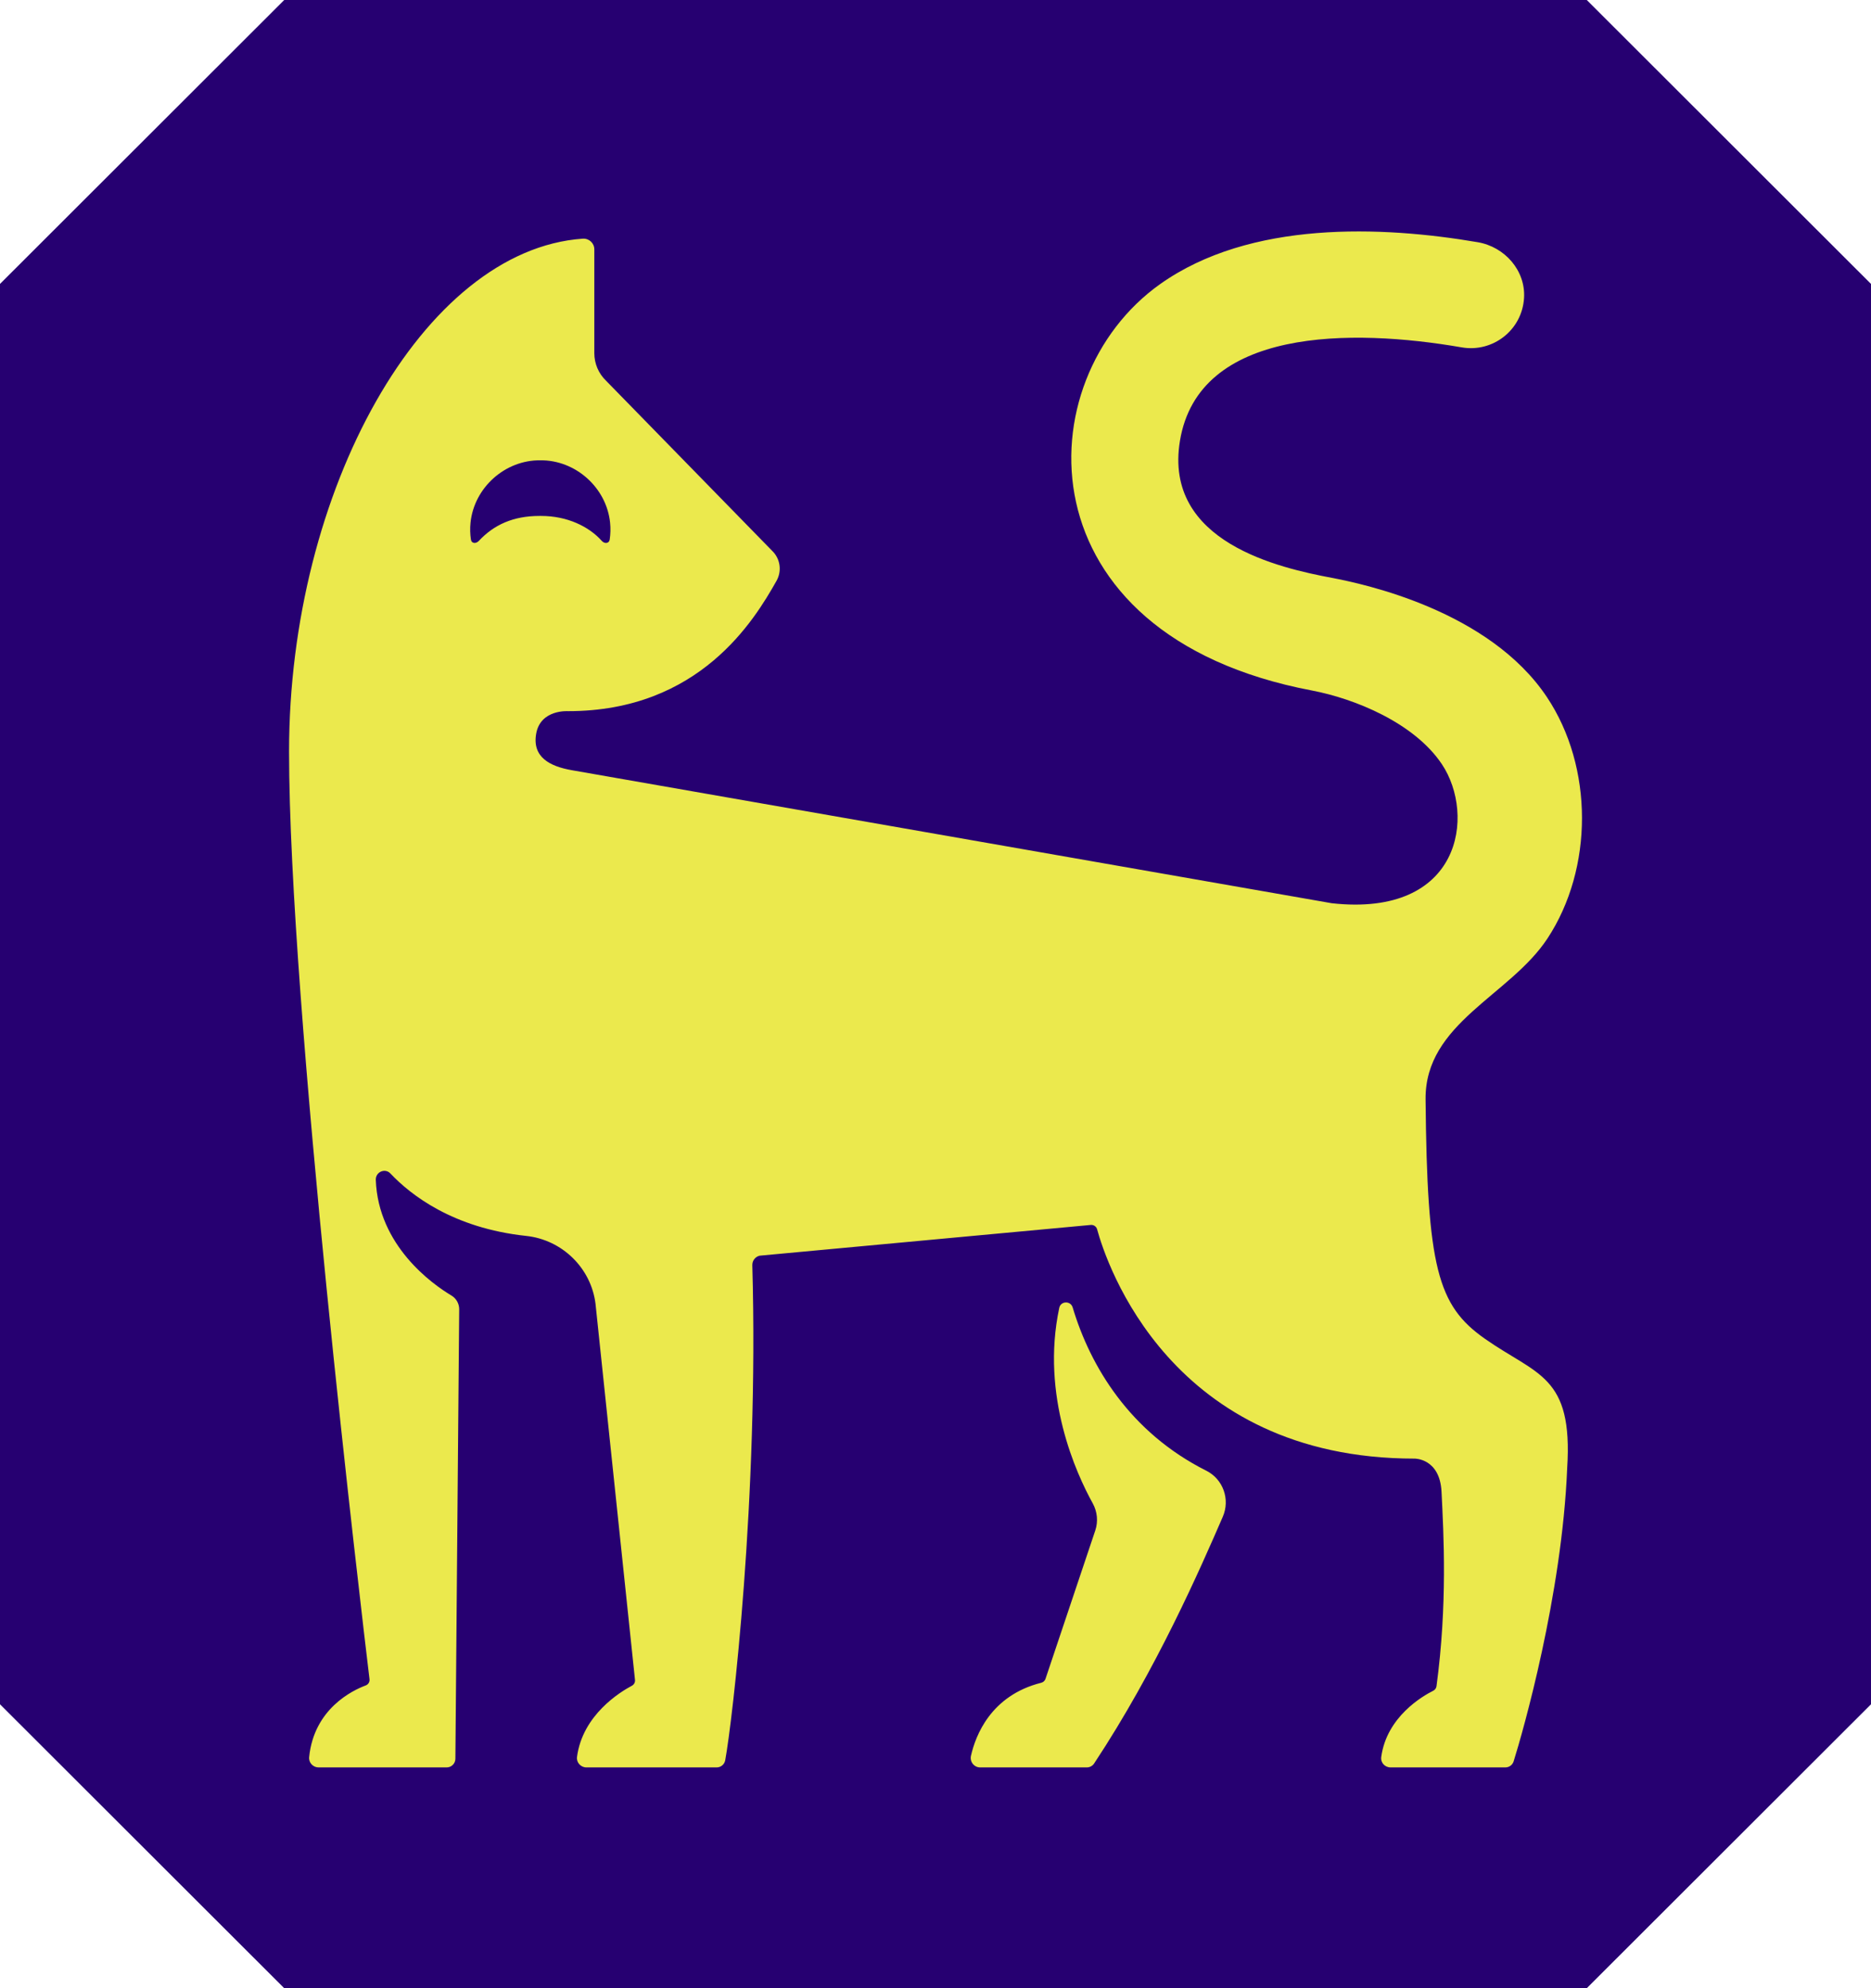
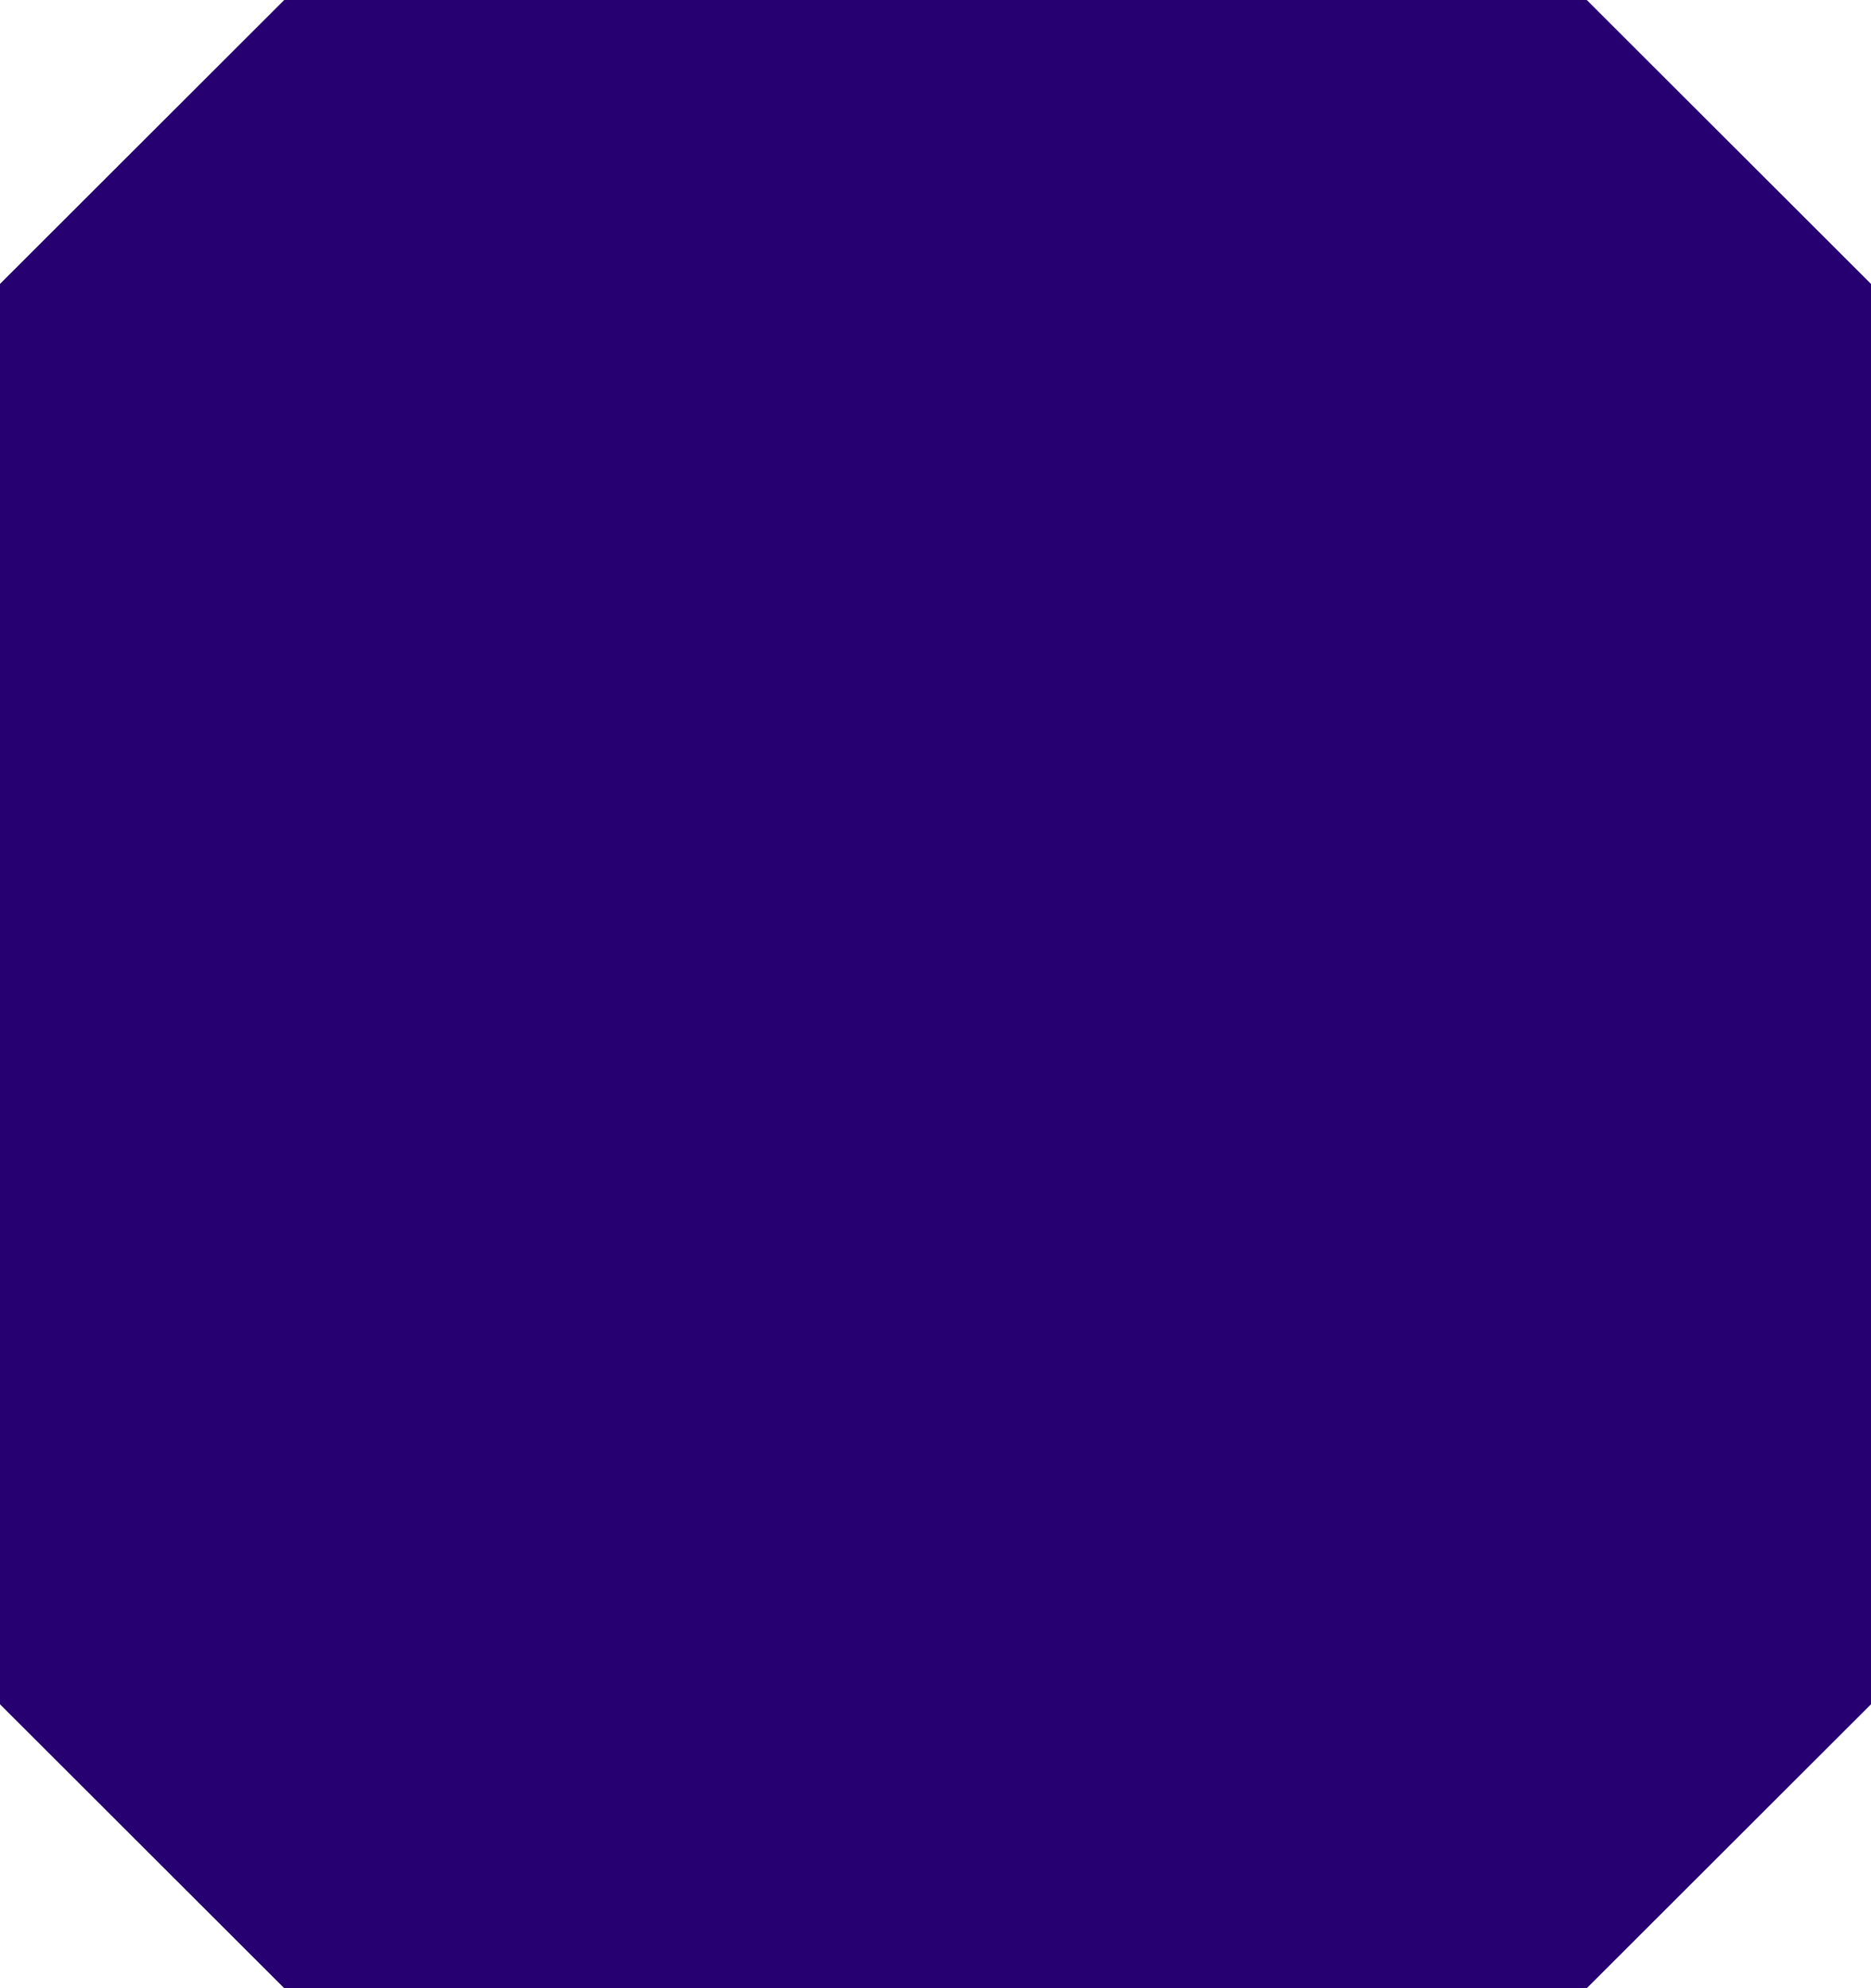
<svg xmlns="http://www.w3.org/2000/svg" width="160" height="170" viewBox="0 0 160 170" fill="none">
  <g clip-path="url(#clip0_10387_468)">
    <path d="M24.306 0L0 24.276V145.726L24.305 170H135.695L160 145.726V24.276L135.694 0H24.306Z" fill="#260071" />
-     <path d="M104.569 129.688C102.666 134.072 98.905 142.714 93.565 150.787C93.427 150.996 93.191 151.122 92.94 151.122H83.818C83.297 151.122 82.919 150.638 83.033 150.129C83.419 148.413 84.722 144.971 89.042 143.884C89.21 143.841 89.35 143.719 89.405 143.555L93.663 130.864C93.922 130.094 93.838 129.253 93.445 128.541C92.05 126.021 88.981 119.355 90.584 111.828C90.711 111.23 91.555 111.207 91.73 111.793C93.232 116.82 96.618 122.47 103.161 125.755C104.6 126.479 105.21 128.211 104.569 129.688ZM134.019 125.537C133.571 136.427 130.227 148.098 129.44 150.604C129.342 150.914 129.055 151.122 128.73 151.122H118.921C118.427 151.122 118.051 150.717 118.118 150.228C118.586 146.786 121.667 145.014 122.563 144.568C122.716 144.492 122.821 144.344 122.844 144.175C123.787 137.163 123.456 131.232 123.273 127.551C123.13 124.691 120.982 124.719 120.982 124.719C100.066 124.719 94.6 107.971 93.82 105.112C93.754 104.872 93.528 104.717 93.28 104.739L64.966 107.367C64.587 107.452 64.323 107.796 64.335 108.184C64.897 127.985 62.623 147.253 62.017 150.514C61.952 150.867 61.644 151.122 61.285 151.122H50.144C49.666 151.122 49.281 150.704 49.343 150.23C49.814 146.638 53.031 144.671 54.038 144.138C54.221 144.041 54.324 143.843 54.302 143.637L50.927 111.493C50.554 108.425 48.073 106.005 44.997 105.677C38.74 105.01 35.114 102.167 33.388 100.34C32.925 99.849 32.111 100.211 32.136 100.885C32.339 106.504 36.963 109.796 38.595 110.768C39.015 111.018 39.272 111.467 39.268 111.955L38.942 150.384C38.939 150.793 38.606 151.122 38.197 151.122H27.241C26.769 151.122 26.39 150.715 26.437 150.246C26.85 146.109 30.147 144.534 31.273 144.114C31.494 144.031 31.627 143.814 31.599 143.58C30.978 138.429 24.719 85.978 24.719 64.259C24.719 41.941 36.177 21.358 49.837 20.408C50.368 20.371 50.823 20.788 50.823 21.32V30.196C50.823 31.086 51.185 31.937 51.827 32.554L66.03 47.097C66.728 47.768 66.88 48.822 66.404 49.665C64.518 53.004 59.838 60.808 48.577 60.808C48.577 60.808 46.224 60.641 45.853 62.728C45.496 64.735 47.008 65.529 48.926 65.861C50.762 66.177 108.894 76.356 113.888 77.231C124.981 78.456 126.198 69.687 123.31 65.352C120.945 61.804 115.841 59.736 112.188 59.042C87.199 54.298 87.721 32.441 99.211 24.291C106.913 18.828 118.191 19.315 126.369 20.71C128.685 21.105 130.471 23.134 130.33 25.477C130.165 28.236 127.649 30.159 125.005 29.703C115.578 28.069 102.508 28 100.905 37.687C99.461 46.4 109.504 48.576 113.888 49.408C116.628 49.928 127.351 52.2 132.291 59.614C136.273 65.589 136.278 74.25 132.33 80.248C129.116 85.132 121.849 87.477 121.909 93.995C122.042 108.365 122.925 111.621 126.966 114.46C131.437 117.602 134.528 117.581 134.019 125.537ZM46.139 44.115H46.271C48.509 44.115 50.366 45.019 51.463 46.25C51.698 46.514 52.087 46.485 52.139 46.136C52.208 45.669 52.223 45.185 52.172 44.687C51.862 41.691 49.22 39.326 46.204 39.359C43.19 39.326 40.547 41.691 40.238 44.687C40.187 45.185 40.201 45.669 40.271 46.136C40.323 46.485 40.705 46.509 40.947 46.25C42.241 44.863 43.9 44.115 46.139 44.115Z" fill="#EBE94D" />
  </g>
  <defs>
    <clipPath id="clip0_10387_468">
      <rect width="160" height="170" fill="white" />
    </clipPath>
  </defs>
</svg>